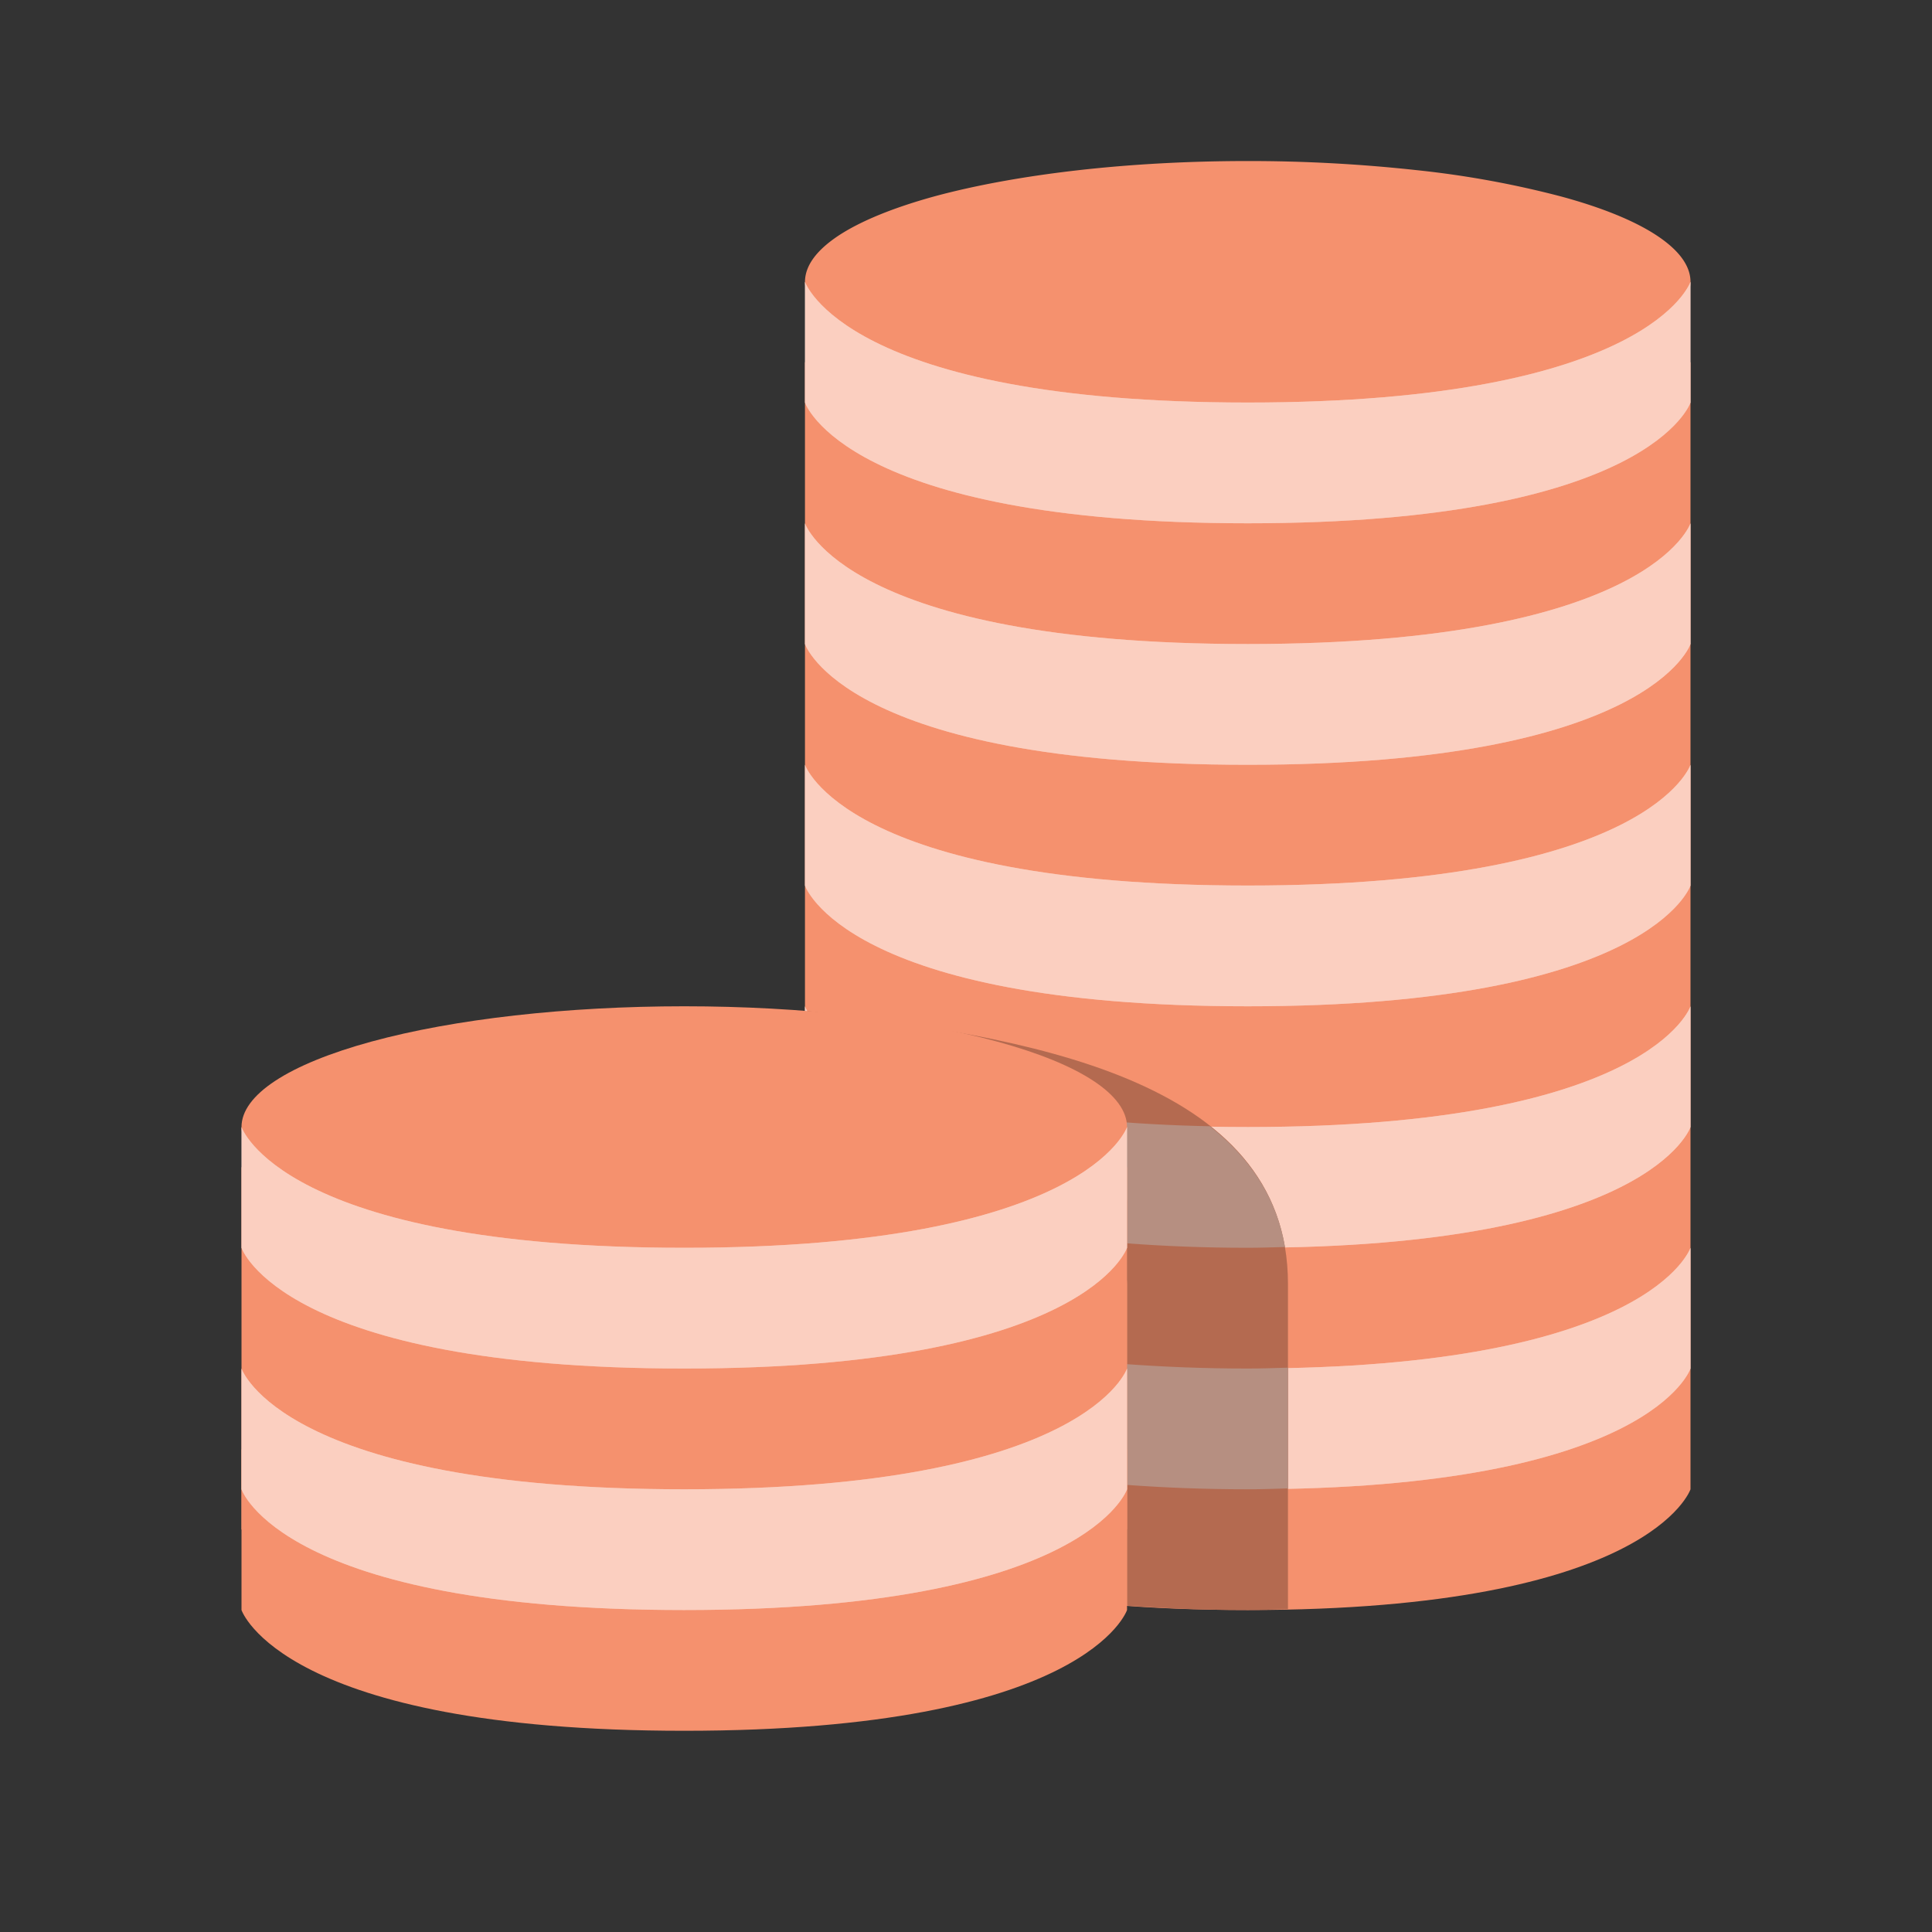
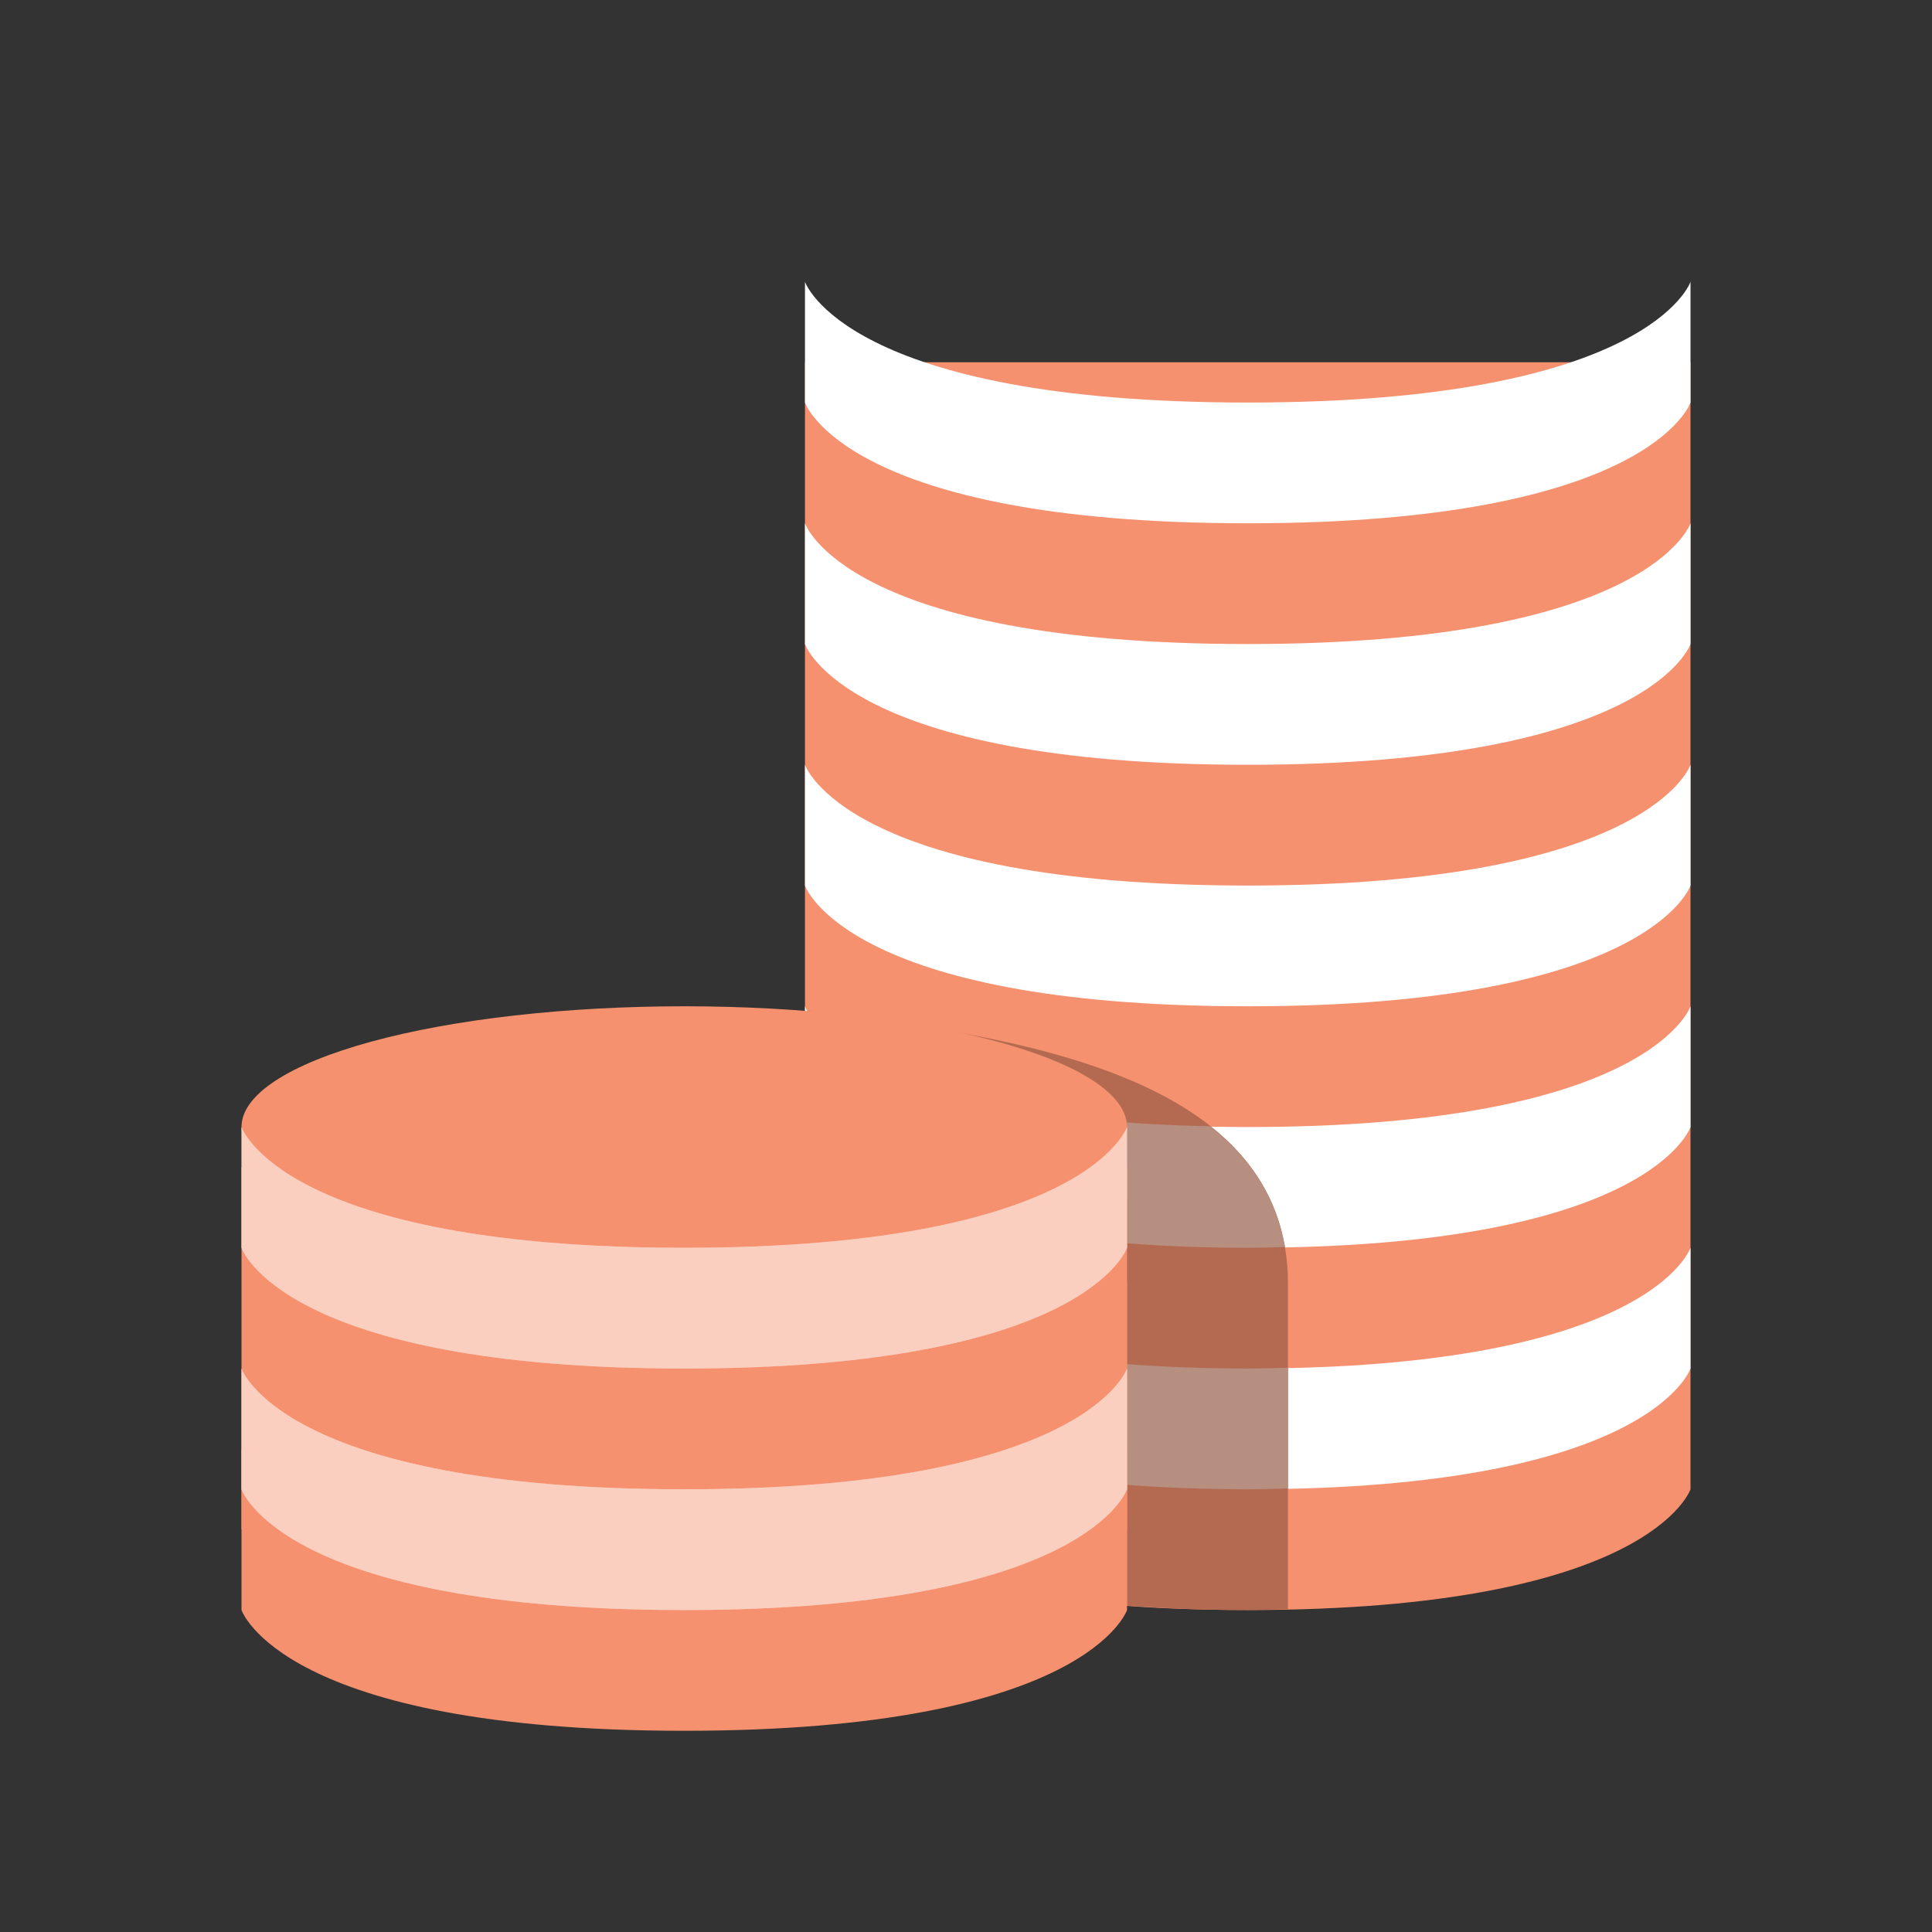
<svg xmlns="http://www.w3.org/2000/svg" width="20" height="20" viewBox="0 0 20 20" fill="none">
  <rect x="0" y="0" width="20" height="20" fill="#333333" stroke="none" />
  <path d="M8.333 3.75v11.667s.417 1.25 4.584 1.25 4.583-1.25 4.583-1.25V3.75z" fill="#F5916E" />
-   <path d="M12.917 1.667c-.602 0-1.198.032-1.754.095s-1.062.155-1.487.27c-.426.117-.764.255-.994.406q-.347.23-.349.479.002.248.35.478c.23.152.567.29.993.406.425.116.93.208 1.487.27.556.063 1.152.096 1.754.096.601 0 1.197-.033 1.754-.096a10 10 0 0 0 1.486-.27c.426-.117.764-.254.994-.406s.349-.314.349-.478c0-.165-.119-.327-.349-.479s-.568-.29-.994-.405a10 10 0 0 0-1.486-.271 16 16 0 0 0-1.754-.095" fill="#F5916E" />
  <path d="M8.333 5.417s.417 1.25 4.584 1.25 4.583-1.25 4.583-1.25v1.25s-.417 1.25-4.583 1.25-4.584-1.25-4.584-1.25zm0 3.75s.417 1.25 4.584 1.25 4.583-1.25 4.583-1.25v-1.25s-.417 1.25-4.583 1.25-4.584-1.25-4.584-1.25zm0 2.5s.417 1.25 4.584 1.25 4.583-1.25 4.583-1.25v-1.25s-.417 1.25-4.583 1.25-4.584-1.25-4.584-1.25zm0 2.5s.417 1.25 4.584 1.25 4.583-1.25 4.583-1.25v-1.25s-.417 1.25-4.583 1.25-4.584-1.25-4.584-1.25zm0-10s.417 1.25 4.584 1.25 4.583-1.25 4.583-1.25v-1.25s-.417 1.25-4.583 1.25-4.584-1.25-4.584-1.25z" fill="white" />
-   <path d="M8.333 5.417s.417 1.25 4.584 1.25 4.583-1.25 4.583-1.25v1.25s-.417 1.25-4.583 1.25-4.584-1.25-4.584-1.25zm0 3.75s.417 1.25 4.584 1.25 4.583-1.25 4.583-1.25v-1.25s-.417 1.25-4.583 1.25-4.584-1.25-4.584-1.25zm0 2.5s.417 1.25 4.584 1.25 4.583-1.25 4.583-1.25v-1.25s-.417 1.25-4.583 1.25-4.584-1.25-4.584-1.25zm0 2.5s.417 1.25 4.584 1.25 4.583-1.25 4.583-1.25v-1.25s-.417 1.25-4.583 1.25-4.584-1.25-4.584-1.25zm0-10s.417 1.25 4.584 1.25 4.583-1.25 4.583-1.25v-1.25s-.417 1.25-4.583 1.25-4.584-1.25-4.584-1.25z" fill="#F15F2C" fill-opacity="0.3" />
  <path d="M11.667 13.291v3.331c.375.027.786.045 1.25.045.147 0 .279-.005.416-.009v-3.367c0-2.147-2.751-2.562-4.976-2.825l-.024 1.624c1.923.148 3.334.63 3.334 1.201" fill="#B46A50" />
  <path d="M12.917 12.917c.136 0 .258-.005.385-.008-.09-.529-.374-.932-.777-1.25-3.33-.068-4.045-.974-4.168-1.194l-.011.792c1.917.15 3.321.63 3.321 1.201v.413c.375.028.786.046 1.25.046m-1.25 1.205v1.25c.375.027.786.045 1.25.045.147 0 .279-.005.416-.009v-1.25c-.137.004-.27.009-.416.009-.464 0-.875-.018-1.25-.045" fill="#B68F81" />
  <path d="M2.5 12.083h9.167v3.75H2.5z" fill="#F5916E" />
  <path d="M2.5 15s.417 1.25 4.583 1.25S11.667 15 11.667 15v1.667s-.417 1.25-4.584 1.25-4.583-1.25-4.583-1.25zm4.583-4.583c-1.215 0-2.381.131-3.24.366s-1.343.552-1.343.884.483.65 1.342.883c.86.235 2.026.367 3.241.367s2.382-.132 3.241-.367c.86-.234 1.343-.552 1.343-.883 0-.332-.483-.65-1.343-.884-.86-.235-2.025-.366-3.24-.366" fill="#F5916E" />
  <path d="M2.5 11.667s.417 1.25 4.583 1.25 4.584-1.25 4.584-1.25v1.25s-.417 1.25-4.584 1.25-4.583-1.25-4.583-1.25zm0 2.5s.417 1.25 4.583 1.25 4.584-1.25 4.584-1.25v1.25s-.417 1.25-4.584 1.25-4.583-1.25-4.583-1.25z" fill="white" />
  <path d="M2.5 11.667s.417 1.25 4.583 1.25 4.584-1.25 4.584-1.25v1.25s-.417 1.25-4.584 1.25-4.583-1.25-4.583-1.25zm0 2.5s.417 1.25 4.583 1.25 4.584-1.25 4.584-1.25v1.25s-.417 1.25-4.584 1.25-4.583-1.25-4.583-1.25z" fill="#F15F2C" fill-opacity="0.3" />
</svg>